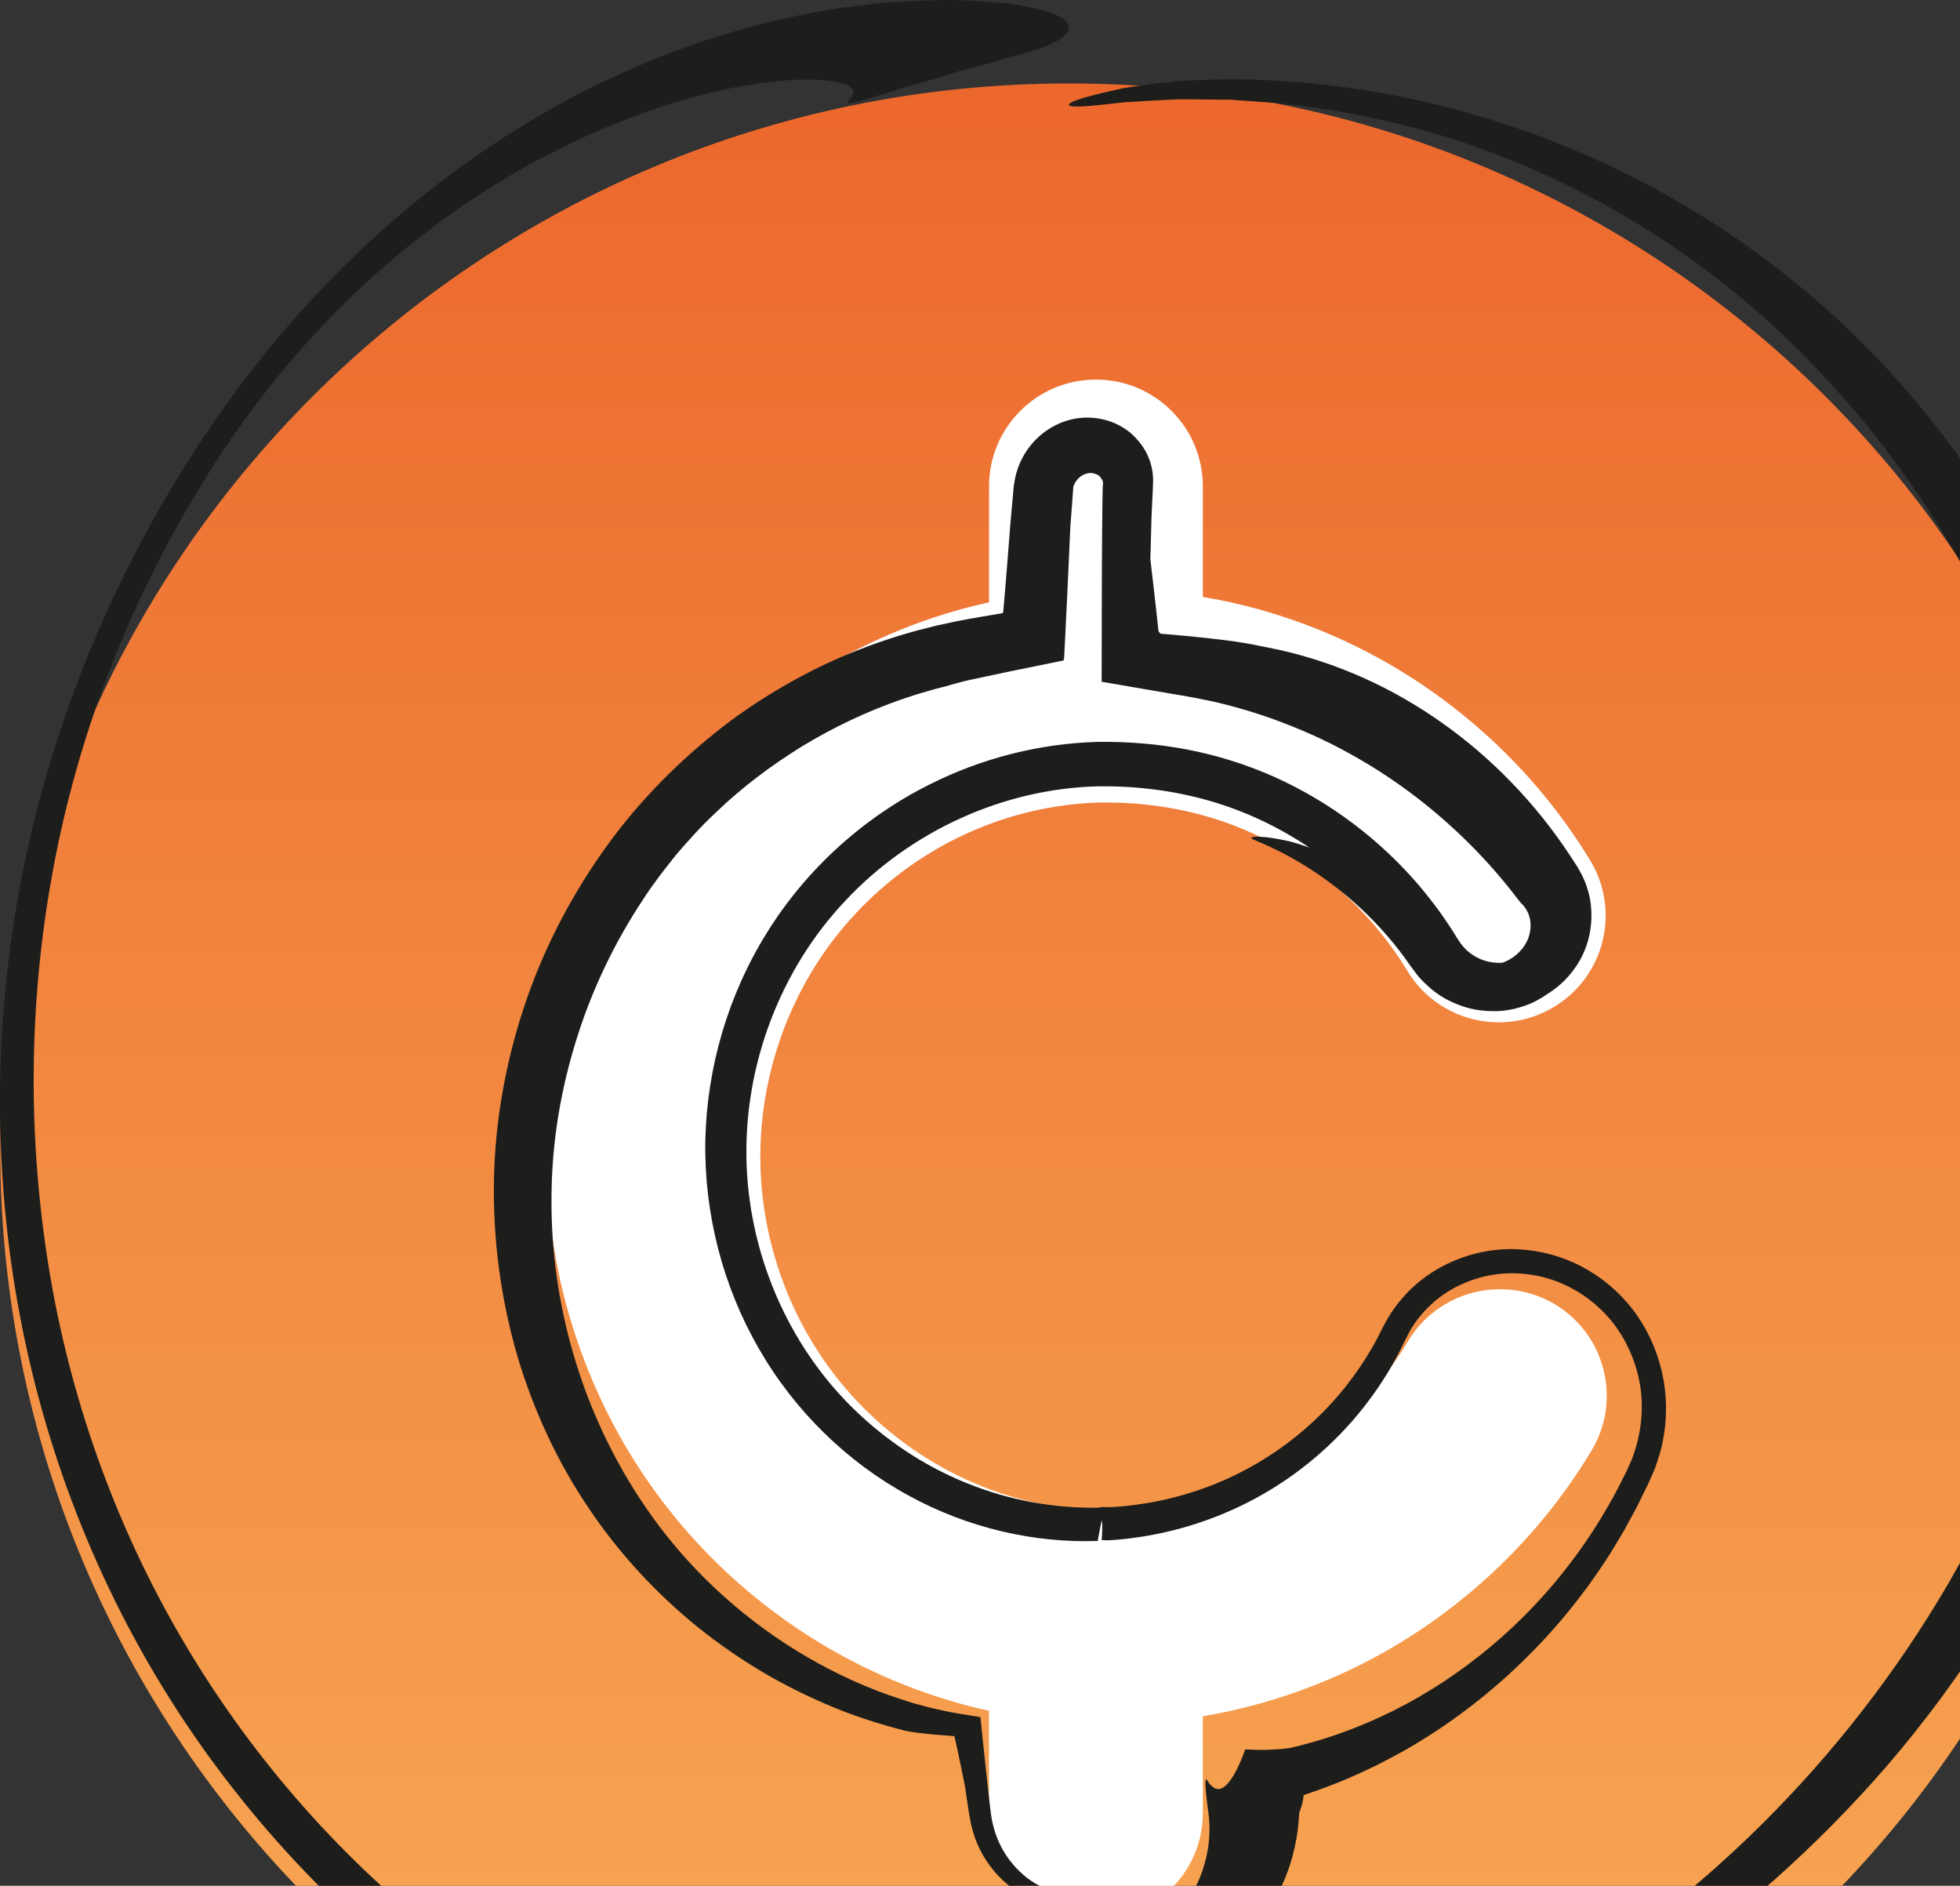
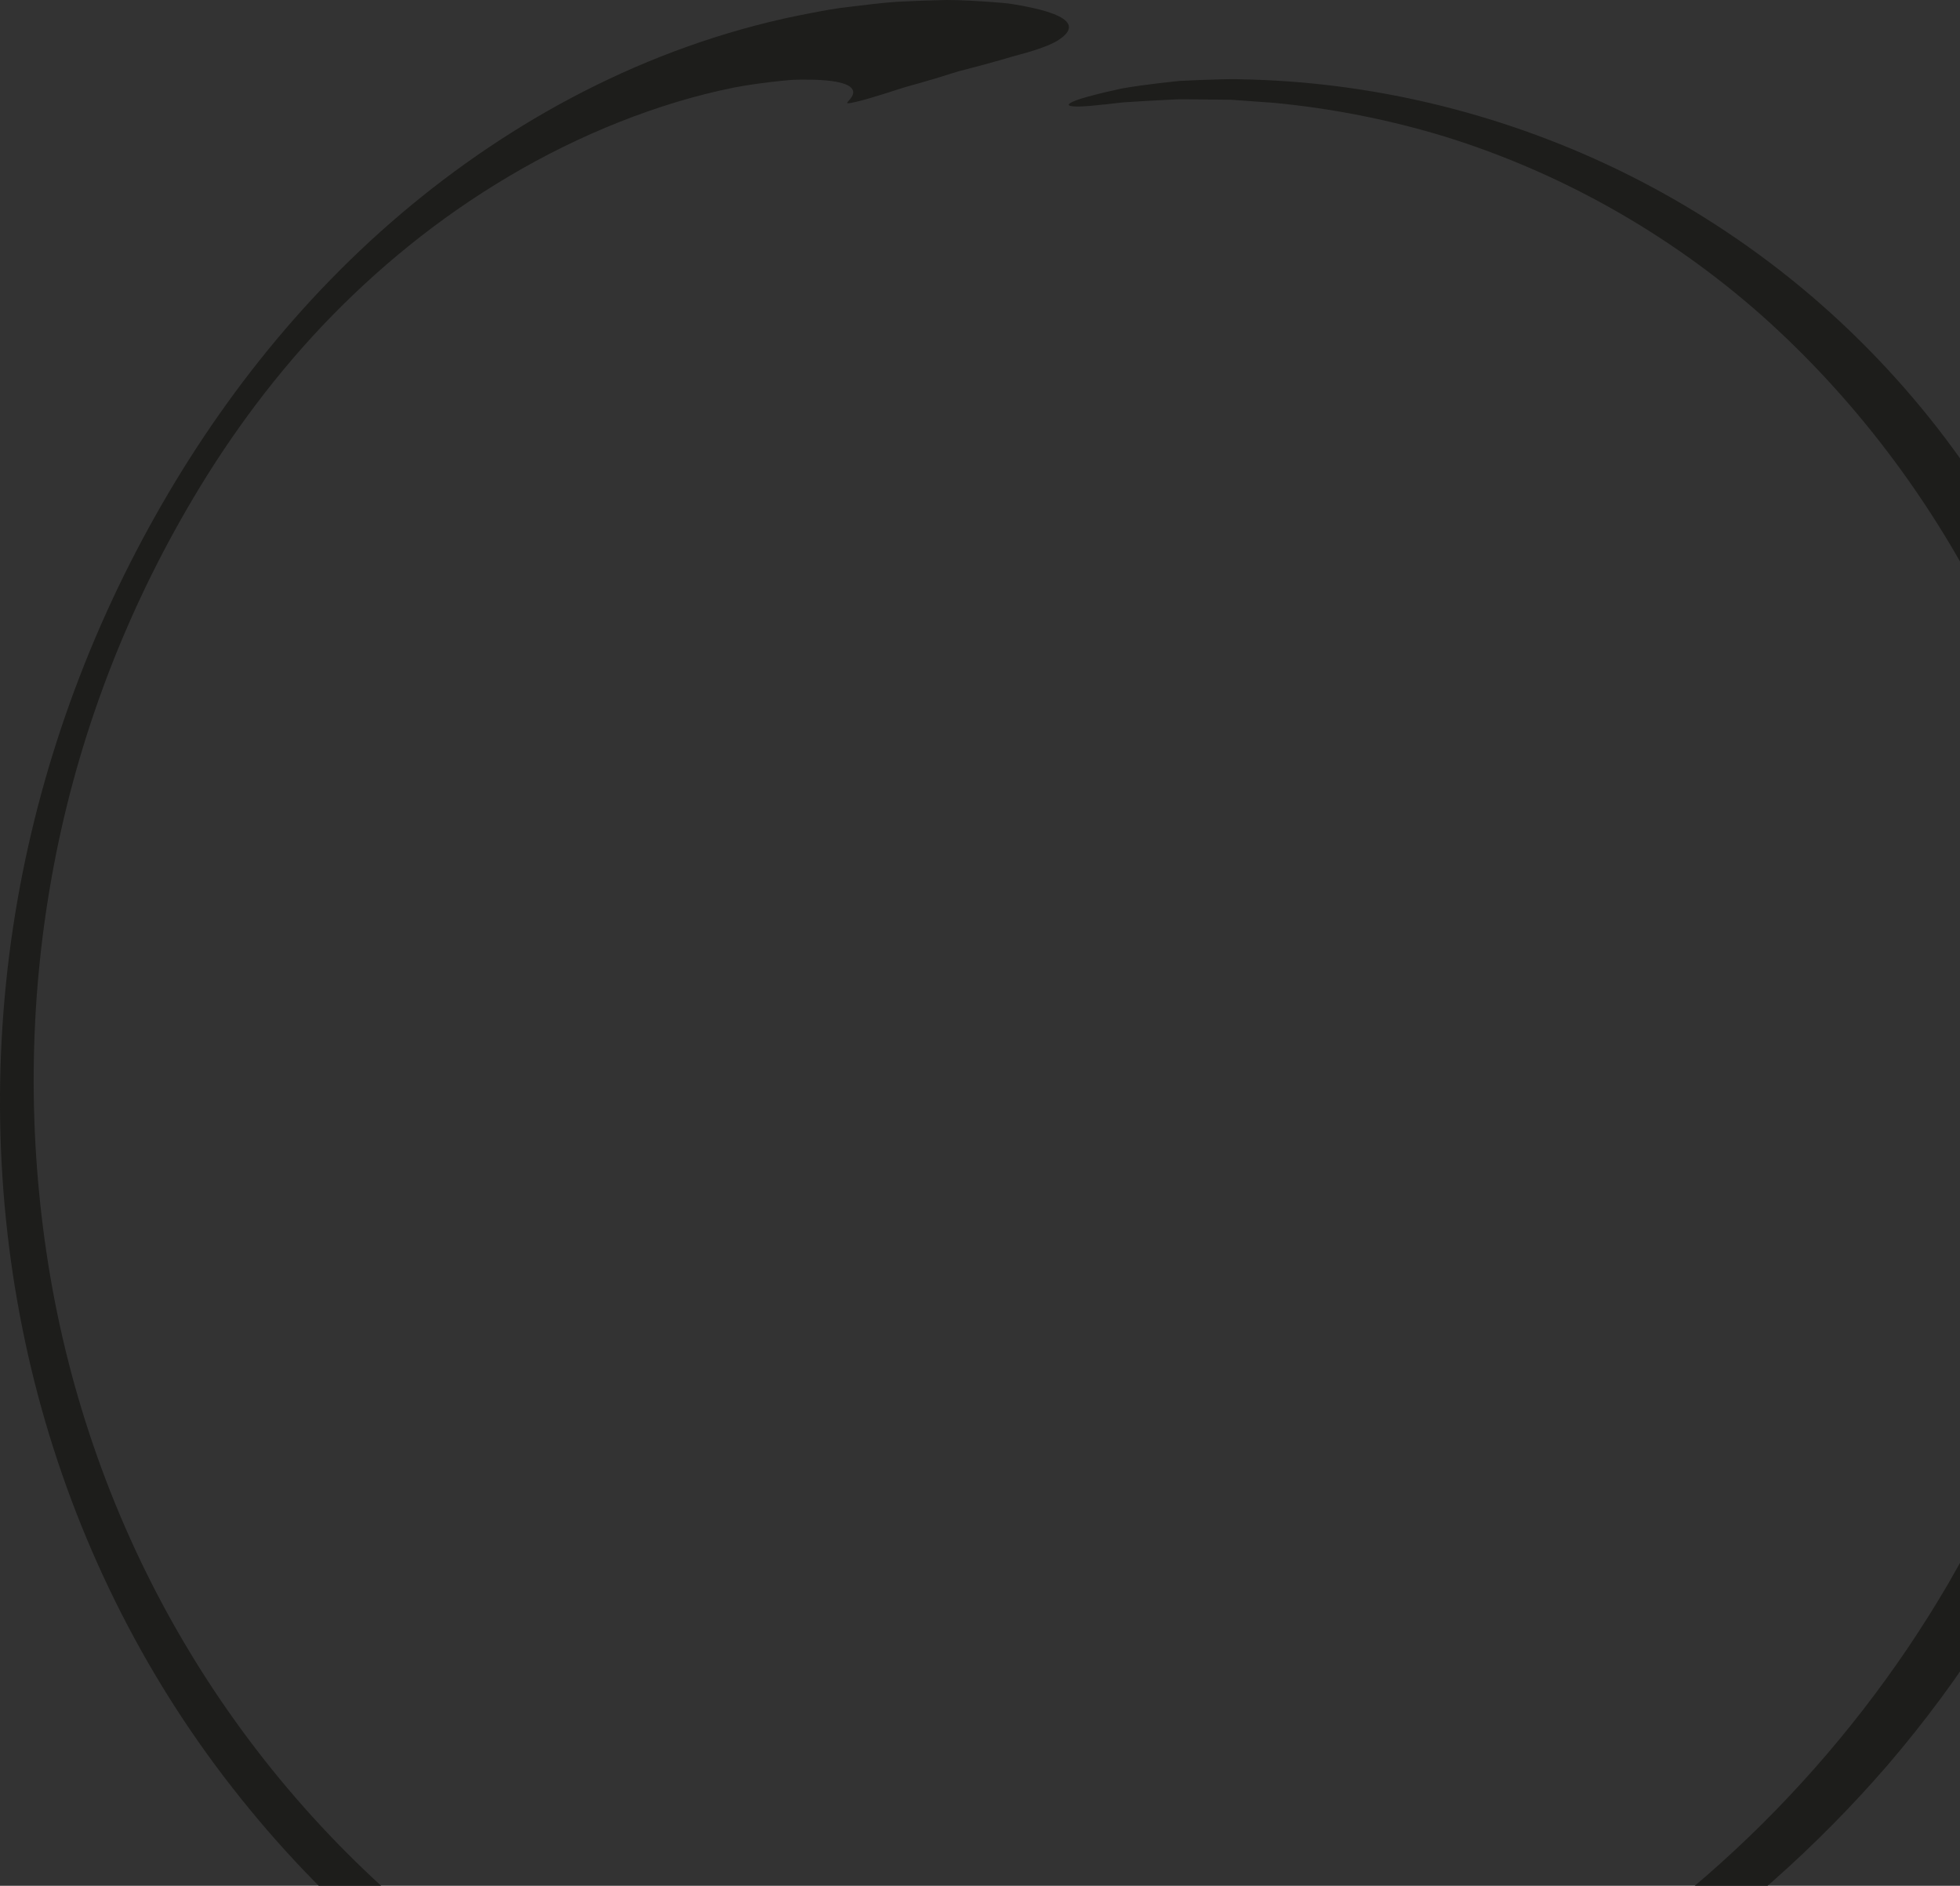
<svg xmlns="http://www.w3.org/2000/svg" width="210" height="202" viewBox="0 0 210 202" fill="none">
  <rect x="0" y="0" width="210" height="202" fill="#333333" stroke="none" />
-   <path d="M114.539 8.939C177.785 8.939 229.052 60.065 229.052 123.137C229.052 186.209 177.785 237.335 114.539 237.335C51.292 237.335 0.025 186.209 0.025 123.137C0.025 60.071 51.292 8.939 114.539 8.939Z" fill="url(#paint0_linear_113_32658)" />
  <path d="M118.341 11.196C119.082 11.114 119.829 11.009 120.576 10.949L122.823 10.812L125.08 10.692L126.217 10.637H127.349C128.87 10.653 130.386 10.67 131.913 10.686C133.434 10.796 134.961 10.905 136.494 11.015C142.612 11.601 148.769 12.79 154.839 14.641C166.949 18.398 178.67 24.851 188.804 33.834C198.614 42.581 206.528 53.131 212.334 64.447C215.229 70.116 217.546 76.01 219.37 81.98L220.051 84.215C220.276 84.96 220.441 85.721 220.639 86.471L221.204 88.728L221.49 89.851L221.721 90.99C222.017 92.502 222.319 94.014 222.616 95.525C222.841 97.043 223.066 98.56 223.292 100.077C224.077 106.25 224.302 112.423 224.039 118.525L223.747 123.088L223.226 127.617L223.094 128.746L222.907 129.869L222.534 132.109C222.407 132.854 222.292 133.599 222.155 134.338L221.666 136.551C219.178 148.344 214.635 159.496 208.665 169.766C197.729 188.433 181.812 204.377 162.852 215.069C141.541 227.333 116.786 232.591 92.784 231.348C91.565 231.304 90.368 231.178 89.17 231.124C87.973 231.047 86.77 231.041 85.617 230.926C83.293 230.729 80.997 230.674 78.866 230.455C78.652 230.439 77.032 230.368 75.741 230.379C74.456 230.384 73.533 230.406 74.725 230.828C75.961 231.211 77.207 231.545 78.443 231.907L80.3 232.438L82.178 232.882L85.935 233.758L89.725 234.443L91.62 234.782L93.526 235.029L97.332 235.516L101.155 235.818C101.792 235.867 102.424 235.927 103.061 235.96L104.972 236.015L108.789 236.119L112.607 236.031L114.513 235.987L116.413 235.85L120.208 235.577L123.982 235.117L125.86 234.881C126.486 234.793 127.107 234.667 127.728 234.563L131.457 233.911C132.693 233.649 133.918 233.358 135.142 233.079L136.982 232.663C137.592 232.509 138.196 232.323 138.8 232.159L142.425 231.14L145.99 229.946L147.77 229.343L149.516 228.659C150.681 228.199 151.845 227.755 152.999 227.284L156.409 225.745C156.975 225.482 157.552 225.252 158.101 224.961L159.765 224.112C160.869 223.532 161.99 223.012 163.072 222.393C165.225 221.149 167.394 219.961 169.454 218.58C171.563 217.293 173.557 215.814 175.567 214.396C176.567 213.678 177.517 212.884 178.489 212.133L179.939 210.994C180.423 210.616 180.873 210.194 181.34 209.795L184.125 207.385L186.788 204.843C187.134 204.317 187.491 203.808 187.821 203.271L188.788 201.655C189.425 200.576 190.078 199.53 190.677 198.445C191.836 196.238 193.022 194.118 194.011 191.873C191.106 196.758 187.112 201.633 182.394 206.026C177.682 210.435 172.244 214.341 166.625 217.551C154.641 224.463 141.063 228.724 127.294 230.28C113.084 231.907 98.551 230.713 84.847 226.758C71.133 222.82 58.236 216.137 47.048 207.286C35.959 198.522 26.534 187.639 19.404 175.402C12.264 163.166 7.442 149.587 5.19 135.543C2.971 121.664 3.086 107.62 5.541 93.942C7.98 80.26 12.835 66.961 19.954 54.642C23.936 47.735 28.731 41.047 34.487 34.951C40.243 28.871 46.949 23.366 54.518 18.892C62.037 14.422 70.561 10.993 78.657 9.377C80.168 9.082 81.882 8.857 83.54 8.676C83.958 8.638 84.364 8.599 84.771 8.561C85.177 8.534 85.578 8.534 85.968 8.528C86.748 8.523 87.489 8.539 88.154 8.589C89.483 8.682 90.521 8.895 91.043 9.262C91.57 9.662 91.57 10.15 90.851 10.884C90.593 11.157 90.999 11.081 91.779 10.895C92.559 10.714 93.707 10.374 94.904 9.996C95.503 9.805 96.118 9.607 96.7 9.421C97.288 9.235 97.854 9.092 98.348 8.95C99.342 8.665 100.056 8.457 100.166 8.424C100.671 8.265 101.215 8.096 101.792 7.92C102.083 7.833 102.374 7.74 102.676 7.646C102.978 7.57 103.286 7.488 103.599 7.405C104.851 7.082 106.164 6.732 107.427 6.365C108.685 5.97 109.899 5.702 110.931 5.351C111.964 5.017 112.826 4.667 113.381 4.305C114.985 3.27 114.815 2.421 113.436 1.736C112.749 1.391 111.761 1.09 110.552 0.827C109.948 0.696 109.289 0.57 108.586 0.455C107.883 0.334 107.136 0.29 106.356 0.225C104.796 0.115 103.099 0 101.358 0C99.622 0.033 97.837 0.104 96.091 0.192C94.35 0.312 92.658 0.537 91.093 0.723C89.522 0.887 88.094 1.167 86.88 1.402C78.916 2.887 71.111 5.565 63.888 9.12C56.654 12.669 49.998 17.089 44.104 21.948C37.964 27.014 32.553 32.629 27.786 38.627C23.018 44.63 18.888 51.005 15.301 57.704C7.881 71.556 2.932 86.778 0.977 102.394C-1 118.158 0.021 134.207 4.064 149.445C8.106 164.677 15.181 179.094 24.902 191.495C34.586 203.917 46.795 214.39 60.626 221.982C74.467 229.552 89.912 234.169 105.615 235.407C113.82 236.059 122.164 235.861 130.353 234.706C138.542 233.555 146.578 231.441 154.086 228.336C161.6 225.252 168.603 221.242 174.76 216.499C180.922 211.761 186.239 206.3 190.457 200.428C191.105 199.59 191.671 198.686 192.237 197.81C192.803 196.928 193.352 196.057 193.874 195.192C194.851 193.406 195.752 191.681 196.472 190.032C196.571 189.797 198.196 185.371 196.922 187.168C191.572 194.869 185.053 201.803 177.764 207.899C175.886 209.345 174.068 210.896 172.09 212.232L170.635 213.273C170.152 213.618 169.668 213.974 169.157 214.286L166.142 216.225C162.056 218.701 157.848 221.045 153.427 222.957L151.779 223.702C151.23 223.954 150.664 224.151 150.104 224.375L146.732 225.706L143.299 226.873L141.574 227.459L139.827 227.958L136.323 228.949L132.77 229.765L130.99 230.17L129.189 230.488L125.58 231.124L121.938 231.578L120.115 231.808L118.28 231.945L114.606 232.219L110.92 232.312L109.075 232.356C108.46 232.356 107.845 232.329 107.229 232.318L103.528 232.219C102.297 232.148 101.067 232.033 99.837 231.945L97.986 231.803C97.37 231.748 96.761 231.649 96.146 231.578C90.252 232.137 84.238 232.088 78.13 231.616C78.817 231.748 79.503 231.879 80.19 232.011C80.876 232.142 81.579 232.219 82.272 232.329C83.667 232.526 85.045 232.756 86.446 232.937C87.841 233.084 89.247 233.232 90.653 233.38L91.702 233.495L92.762 233.561C93.465 233.605 94.174 233.649 94.882 233.698C95.585 233.747 96.294 233.791 96.997 233.84C97.7 233.895 98.414 233.879 99.123 233.901C100.54 233.922 101.957 233.983 103.374 233.994C104.791 233.966 106.213 233.939 107.641 233.911L108.707 233.895L109.773 233.829C110.481 233.786 111.195 233.742 111.909 233.698C112.618 233.654 113.332 233.616 114.046 233.572C114.754 233.545 115.468 233.435 116.177 233.369C117.594 233.221 119.016 233.073 120.439 232.926C121.851 232.717 123.268 232.509 124.685 232.307L125.745 232.159L126.799 231.956L128.908 231.556C134.527 230.461 140.113 229.08 145.545 227.207C167.394 220.015 187.145 206.503 202.167 189.161C206.221 184.445 209.928 179.433 213.235 174.153C216.536 168.868 219.485 163.325 221.88 157.513C224.291 151.707 226.252 145.676 227.708 139.471L228.707 134.782L229.465 130.033C229.608 129.239 229.69 128.439 229.773 127.639L230.025 125.235C230.102 124.43 230.207 123.63 230.262 122.819L230.388 120.398C230.608 117.21 230.564 114.012 230.536 110.791C230.459 109.181 230.377 107.57 230.3 105.954C230.201 104.339 229.998 102.734 229.844 101.112C229.108 94.649 227.834 88.186 225.977 81.816C222.226 69.103 216.063 56.844 207.72 46.021C202.997 39.936 197.636 34.508 191.825 29.846C186.014 25.185 179.758 21.274 173.271 18.141C160.282 11.88 146.397 8.725 132.923 8.495C132.193 8.452 131.446 8.49 130.71 8.501C129.974 8.523 129.238 8.545 128.507 8.572C127.777 8.605 127.057 8.638 126.338 8.671C125.618 8.747 124.91 8.83 124.212 8.906C122.817 9.076 121.466 9.251 120.186 9.481C118.901 9.755 117.687 10.046 116.567 10.352C113.54 11.185 113.645 11.743 118.319 11.185L118.341 11.196Z" fill="#1D1D1B" />
-   <path d="M117.416 205.621C111.095 205.621 105.965 200.505 105.965 194.195V183.251C104.866 183.016 103.779 182.742 102.697 182.435C90.058 178.891 78.755 171.146 70.846 160.641C62.953 150.184 58.586 137.17 58.559 124.024C58.526 110.879 62.832 97.853 70.675 87.348C78.552 76.804 89.822 69.02 102.405 65.416C103.586 65.082 104.773 64.787 105.97 64.513V52.084C105.97 45.78 111.095 40.659 117.422 40.659C123.749 40.659 128.874 45.775 128.874 52.084V63.943C132.96 64.622 136.975 65.74 140.891 67.29C153.079 72.099 163.553 80.934 170.375 92.157C173.654 97.558 171.93 104.574 166.519 107.844C161.109 111.125 154.057 109.394 150.794 104.005C146.543 97.004 140.035 91.516 132.471 88.525C127.792 86.691 122.843 85.896 117.828 85.962H117.735C114.665 86.061 111.638 86.532 108.738 87.375C100.933 89.605 93.947 94.436 89.048 100.992C84.137 107.559 81.446 115.726 81.463 123.975C81.479 132.213 84.214 140.369 89.157 146.925C94.073 153.454 101.082 158.263 108.898 160.454C111.77 161.26 114.753 161.72 117.741 161.818C118.125 161.709 118.515 161.818 118.905 161.829C123.628 161.829 128.242 160.936 132.642 159.189C140.188 156.177 146.664 150.65 150.882 143.628C154.134 138.238 161.153 136.491 166.585 139.701C172.006 142.949 173.775 149.96 170.523 155.377C163.751 166.655 153.321 175.539 141.155 180.392C137.162 181.981 133.059 183.142 128.874 183.837V194.195C128.874 200.5 123.749 205.621 117.422 205.621H117.416Z" fill="white" />
-   <path d="M114.611 203.03C113.754 202.915 112.881 202.691 112.035 202.329C111.211 201.94 110.381 201.475 109.667 200.839C108.217 199.601 107.047 197.87 106.504 195.871C106.202 194.885 106.114 193.812 105.987 192.744C105.872 191.697 105.757 190.646 105.641 189.594C105.537 188.603 105.433 187.611 105.323 186.62L105.175 185.19L105.103 184.489L105.07 184.144L105.054 183.969C105.065 183.93 105.021 183.936 104.988 183.925L104.889 183.909C104.071 183.772 103.252 183.635 102.434 183.503C101.626 183.383 100.863 183.175 100.099 183.021C99.715 182.945 99.347 182.841 98.979 182.742L97.809 182.419C96.952 182.167 96.106 181.86 95.25 181.581C91.855 180.376 88.554 178.782 85.412 176.859C79.14 173.009 73.499 167.783 69.177 161.457C62.333 151.466 58.939 139.542 59.092 128.028C59.136 122.266 60.103 116.603 61.784 111.273C63.448 105.933 65.876 100.921 68.864 96.402C69.968 94.682 71.225 93.077 72.489 91.505C73.807 89.977 75.141 88.482 76.608 87.118C79.475 84.341 82.672 81.958 86 79.904C89.351 77.877 92.877 76.212 96.502 74.947C97.414 74.646 98.314 74.328 99.237 74.082C99.698 73.956 100.149 73.802 100.61 73.698L101.33 73.517C101.764 73.397 102.181 73.255 102.637 73.145C103.521 72.893 104.461 72.718 105.389 72.515L108.206 71.918C110.123 71.529 112.04 71.135 113.957 70.746C114.039 70.494 114.017 70.149 114.045 69.848L114.094 68.911L114.188 67.016C114.248 65.734 114.309 64.447 114.374 63.16C114.435 61.845 114.495 60.531 114.556 59.211L114.644 57.206L114.666 56.702L114.677 56.45L114.688 56.302L114.731 55.738C114.786 54.987 114.847 54.237 114.902 53.487L114.984 52.358L115.006 52.09L115.039 52.03C115.061 51.991 115.072 51.948 115.089 51.909C115.22 51.602 115.407 51.367 115.616 51.175C115.846 50.945 116.154 50.803 116.429 50.726C116.703 50.644 116.95 50.644 117.176 50.71C117.406 50.764 117.637 50.863 117.763 50.973C117.901 51.088 118 51.246 118.082 51.389C118.175 51.531 118.181 51.701 118.181 51.816C118.197 51.871 118.159 51.937 118.17 51.991C118.17 52.008 118.148 52.024 118.148 52.041C118.148 52.052 118.148 52.057 118.148 52.068V52.079C118.148 52.079 118.148 52.079 118.148 52.09V52.172L118.12 53.509L118.082 56.948L118.054 62.305C118.049 65.877 118.038 69.448 118.032 73.025L123.794 74.016C125.727 74.356 127.677 74.646 129.534 75.051C130.001 75.144 130.462 75.254 130.918 75.369C131.374 75.478 131.83 75.593 132.28 75.725L133.45 76.059L133.999 76.223C134.73 76.448 135.46 76.689 136.18 76.941C139.08 77.987 141.892 79.203 144.589 80.715C149.043 83.158 153.168 86.236 156.832 89.785C158.666 91.56 160.38 93.455 161.962 95.46L162.549 96.216L162.846 96.594L162.928 96.698L162.978 96.752C163.044 96.824 163.142 96.879 163.186 96.961C163.241 97.037 163.34 97.103 163.373 97.191C163.609 97.508 163.796 97.886 163.9 98.33C164.109 99.217 163.972 100.291 163.379 101.228C163.087 101.699 162.632 102.17 162.143 102.52C161.643 102.876 161.05 103.145 160.38 103.298C159.045 103.605 157.452 103.391 156.085 102.553C155.898 102.465 155.744 102.334 155.579 102.213C155.497 102.153 155.409 102.093 155.327 102.027L155.096 101.814L154.854 101.6C154.821 101.584 154.739 101.463 154.678 101.397L154.486 101.167L153.717 100.247C152.657 99.058 151.575 97.919 150.411 96.889C146.681 93.499 142.331 91.292 138.415 90.185C138.217 90.13 136.718 89.78 135.537 89.67C134.351 89.566 133.51 89.621 134.548 90.037C138.706 91.746 142.567 94.266 145.901 97.399C147.566 98.965 149.109 100.685 150.471 102.548C150.806 103.008 151.141 103.512 151.471 103.939L151.96 104.58L152.509 105.166C153.272 105.916 154.102 106.59 155.046 107.072C155.98 107.559 156.969 107.932 157.985 108.124C159.007 108.31 160.039 108.359 161.055 108.266C162.071 108.145 163.049 107.883 163.977 107.505C164.889 107.094 165.74 106.563 166.504 105.944C167.245 105.292 167.893 104.563 168.421 103.758C168.926 102.936 169.316 102.055 169.58 101.145C169.827 100.231 169.926 99.289 169.909 98.363C169.898 97.432 169.689 96.522 169.409 95.662L169.173 95.027L168.871 94.419C168.783 94.211 168.651 94.025 168.531 93.833C168.399 93.636 168.322 93.472 168.141 93.236C167.503 92.349 166.888 91.45 166.202 90.601C164.878 88.871 163.428 87.249 161.918 85.694C160.418 84.133 158.787 82.703 157.139 81.317C155.458 79.97 153.728 78.694 151.927 77.532C150.114 76.388 148.274 75.303 146.357 74.377C145.418 73.885 144.429 73.485 143.468 73.035C142.48 72.652 141.513 72.219 140.508 71.891C139.519 71.529 138.514 71.19 137.503 70.894C136.998 70.74 136.493 70.603 135.982 70.467L134.093 69.985C132.5 69.579 130.825 69.3 129.1 69.026C127.381 68.752 125.634 68.489 123.893 68.248C123.838 68.144 123.761 68.056 123.723 67.936L123.706 67.487L123.673 66.583L123.607 64.77C123.272 63.253 122.937 61.626 122.597 59.89L122.091 57.211L121.839 55.809L121.778 55.453C121.756 55.344 121.734 55.3 121.718 55.218L121.592 54.785L121.086 53.054L120.834 52.189L120.801 52.079C120.79 52.046 120.779 52.052 120.762 52.035L120.691 51.969L120.559 51.849C120.197 51.548 119.829 51.356 119.417 51.285C119.724 51.416 120.01 51.641 120.202 51.98L120.246 52.041C120.246 52.041 120.251 52.052 120.257 52.057L120.268 52.117L120.284 52.243L120.356 52.742C120.4 53.076 120.449 53.41 120.493 53.75C120.537 54.084 120.581 54.423 120.625 54.763L120.685 55.272L120.702 55.404L120.718 55.628L120.751 56.078C120.916 58.466 121.059 60.826 121.191 63.165C121.251 64.326 121.317 65.493 121.377 66.665C121.405 67.246 121.432 67.826 121.465 68.407L121.504 69.278C121.515 69.42 121.509 69.574 121.531 69.705L121.636 70.056C124.569 70.445 127.546 70.861 130.396 71.338C131.802 71.584 133.197 71.913 134.494 72.263C135.224 72.444 135.949 72.652 136.674 72.877C139.569 73.78 142.375 74.953 145.023 76.371C150.262 79.159 155.035 82.928 159.04 87.375C161.039 89.599 162.851 91.987 164.439 94.507L164.735 94.978L164.884 95.213C164.927 95.29 164.999 95.389 165.004 95.416C165.081 95.591 165.197 95.75 165.263 95.925C165.405 96.276 165.537 96.621 165.603 96.988C165.751 97.717 165.74 98.478 165.576 99.212C165.279 100.439 164.548 101.501 163.521 102.213C162.467 102.969 161.237 103.249 160.001 103.101C158.765 102.953 157.606 102.345 156.81 101.441C156.722 101.315 156.617 101.206 156.518 101.091C156.442 100.954 156.354 100.828 156.26 100.702L155.634 99.71C155.42 99.365 155.2 99.026 154.964 98.692C154.069 97.339 153.058 96.068 152.02 94.825C147.807 89.906 142.524 85.913 136.57 83.234C133.571 81.892 130.413 80.906 127.227 80.293C125.634 79.986 124.03 79.767 122.426 79.636C121.625 79.564 120.823 79.521 120.026 79.493L118.829 79.466H117.593C111.244 79.658 105.175 81.235 99.622 84.018C92.487 87.578 86.401 93.11 82.205 99.847C78.003 106.568 75.74 114.346 75.57 122.168C75.433 130.006 77.448 137.762 81.288 144.428C85.116 151.11 90.79 156.653 97.414 160.23C103.703 163.675 110.804 165.302 117.61 165.061L118.027 162.854C118.043 162.903 118.065 162.99 118.076 163.155C118.093 163.325 118.109 163.582 118.087 164.113L118.06 164.595L118.038 164.957C118.038 164.957 118.038 164.962 118.038 164.968H118.049H118.131L118.433 164.984C118.631 164.995 118.834 164.984 119.032 164.973L119.614 164.935C120.284 164.88 120.949 164.804 121.608 164.71C122.932 164.53 124.239 164.278 125.519 163.965C128.084 163.336 130.555 162.443 132.884 161.331C137.558 159.096 141.628 155.936 144.885 152.216C146.511 150.354 147.934 148.355 149.142 146.263C149.433 145.731 149.724 145.205 149.999 144.674C150.273 144.132 150.504 143.601 150.806 143.053C151.356 141.941 152.124 140.917 153.036 140.018C154.849 138.194 157.331 136.973 160.028 136.535C162.725 136.14 165.647 136.551 168.234 137.904C170.14 138.89 171.87 140.352 173.188 142.187C174.49 144.028 175.391 146.219 175.753 148.558C176.099 150.896 175.863 153.383 175.05 155.727C174.869 156.325 174.583 156.872 174.336 157.447C174.265 157.606 174.215 157.699 174.16 157.809L173.996 158.138L173.666 158.789C173.441 159.222 173.227 159.666 172.99 160.098L172.265 161.38C168.349 168.221 162.835 174.438 156.008 179.225C152.619 181.619 148.873 183.646 144.979 185.146C143.029 185.919 141.068 186.527 139.102 187.025L138.366 187.201C138.217 187.239 138.184 187.239 138.113 187.25L137.91 187.277C137.641 187.316 137.432 187.332 137.179 187.354C136.696 187.392 136.185 187.425 135.641 187.436C135.065 187.452 134.395 187.436 133.631 187.398C133.335 187.31 133.373 187.557 133.302 187.693C133.241 187.847 133.181 188.006 133.126 188.159C133.005 188.471 132.868 188.783 132.73 189.09C132.445 189.698 132.126 190.29 131.78 190.755C131.083 191.665 130.264 192.174 129.369 190.739C128.968 190.076 129.193 192.179 129.495 194.348C129.649 195.537 129.589 196.813 129.457 197.827C129.375 198.325 129.276 198.758 129.21 199.086C129.116 199.404 129.061 199.612 129.045 199.667C128.534 201.716 127.04 204.372 124.871 206.284C122.767 208.283 120.125 209.384 118.818 210.184C117.873 210.742 117.39 211.213 117.412 211.641C117.428 212.068 117.945 212.446 118.928 212.747C119.905 213.032 121.355 213.163 123.124 212.955C124.882 212.714 126.952 212.128 129.012 211C131.077 209.888 133.093 208.234 134.768 206.147C136.443 204.065 137.74 201.54 138.465 198.895C138.822 197.575 139.063 196.233 139.151 194.918L139.19 194.425L139.206 194.179C139.206 194.14 139.212 194.151 139.217 194.14L139.256 194.031C139.277 193.96 139.299 193.894 139.327 193.828C139.415 193.571 139.481 193.357 139.525 193.176C139.563 193.018 139.596 192.864 139.624 192.711L139.656 192.481L139.667 192.366V192.311H139.678C139.7 192.327 139.7 192.333 139.695 192.322C139.695 192.322 139.689 192.311 139.684 192.3C139.656 192.3 139.755 192.262 139.805 192.24L140.986 191.834C142.6 191.259 144.16 190.646 145.726 189.917C146.5 189.55 147.286 189.2 148.038 188.811C148.791 188.411 149.537 188.011 150.284 187.617C156.183 184.281 161.368 180.047 165.674 175.353C168.272 172.521 170.568 169.498 172.568 166.337C173.051 165.537 173.529 164.738 174.007 163.944L175.336 161.501L176.555 159.014C176.819 158.455 177.093 157.825 177.341 157.228C177.549 156.604 177.763 155.985 177.934 155.355C178.587 152.824 178.67 150.195 178.219 147.725C177.769 145.249 176.797 142.916 175.407 140.911C174.012 138.901 172.183 137.241 170.14 136.042C168.08 134.831 165.806 134.114 163.51 133.884C158.748 133.369 154.019 135.171 150.856 138.381C150.471 138.797 150.098 139.213 149.752 139.646C149.433 140.106 149.076 140.533 148.807 141.021C148.17 142.083 147.917 142.691 147.527 143.425C146.775 144.849 145.896 146.219 144.929 147.539C141.057 152.824 135.455 157.108 128.924 159.436C127.15 160.066 125.316 160.569 123.443 160.909C122.503 161.079 121.559 161.216 120.608 161.314C120.136 161.358 119.647 161.402 119.18 161.429C118.944 161.451 118.714 161.451 118.477 161.429C118.247 161.418 117.939 161.408 117.648 161.506L117.741 161.495C112.974 161.583 108.13 160.712 103.62 158.882C99.1 157.075 94.936 154.314 91.41 150.864C84.341 143.946 80.151 134.092 79.975 124.041C79.794 113.995 83.594 103.846 90.597 96.457C97.54 89.051 107.459 84.461 117.697 84.226C121.712 84.182 125.722 84.664 129.594 85.781C133.466 86.888 137.135 88.651 140.447 90.892C143.765 93.138 146.731 95.876 149.213 99.004C149.834 99.787 150.427 100.587 150.988 101.414C151.279 101.819 151.537 102.246 151.806 102.668C151.932 102.865 152.081 103.117 152.196 103.276L152.542 103.791C153.476 105.16 154.81 106.223 156.288 106.957C158.957 108.25 162.231 108.271 164.916 106.957C167.613 105.653 169.678 103.106 170.288 100.17C170.601 98.713 170.585 97.185 170.239 95.739C170.14 95.383 170.025 95.027 169.909 94.677C169.755 94.337 169.635 93.987 169.453 93.658L169.184 93.17L169.052 92.924L168.882 92.661L168.201 91.615C166.367 88.832 164.274 86.225 161.978 83.848C157.392 79.094 151.965 75.254 146.176 72.652C143.282 71.349 140.305 70.352 137.306 69.667C136.932 69.579 136.559 69.503 136.18 69.426L134.911 69.174C133.84 68.949 132.736 68.763 131.582 68.615C129.281 68.32 126.837 68.084 124.332 67.876L124.157 67.668C124.102 67.596 124.118 67.454 124.096 67.355L124.025 66.682C123.975 66.227 123.926 65.778 123.877 65.323C123.772 64.398 123.668 63.472 123.563 62.557C123.333 60.607 123.108 58.679 122.882 56.757L122.745 55.596C122.723 55.371 122.696 55.278 122.674 55.146L122.602 54.774C122.503 54.276 122.405 53.777 122.306 53.284L122.152 52.545C122.102 52.32 122.053 51.986 121.987 51.953C121.861 51.756 121.773 51.575 121.619 51.416C121.092 50.775 120.394 50.43 119.719 50.392C119.697 50.392 119.565 50.386 119.4 50.398C119.202 50.436 119.032 50.452 118.829 50.545C118.461 50.699 118.225 50.929 118.351 50.984C118.587 51.071 118.84 51.219 119.005 51.438C119.027 51.466 119.049 51.493 119.082 51.515C119.104 51.542 119.109 51.575 119.131 51.608C119.191 51.663 119.197 51.734 119.241 51.805C119.296 51.871 119.279 51.959 119.334 52.035C119.345 52.013 119.351 52.2 119.356 52.293L119.373 52.632L119.406 53.311L119.477 54.675L119.51 55.355L119.543 56.587L119.686 61.604L119.829 66.55L119.9 68.999L119.933 70.215L119.949 70.823C119.96 71.02 119.999 71.19 120.021 71.37L125.354 72.159C127.128 72.433 128.902 72.674 130.583 73.008C131.006 73.085 131.423 73.178 131.835 73.276C132.253 73.37 132.659 73.463 133.065 73.572L134.708 73.994C135.488 74.197 136.262 74.416 137.037 74.657C140.129 75.637 143.15 76.859 146.039 78.414C151.817 81.504 157.128 85.683 161.484 90.76L162.302 91.713C162.571 92.037 162.818 92.371 163.082 92.699C163.615 93.351 164.104 94.03 164.587 94.715L164.955 95.224L165.043 95.345L165.087 95.416L165.18 95.553C165.241 95.646 165.317 95.728 165.372 95.827C165.422 95.925 165.471 96.019 165.526 96.117C165.658 96.303 165.696 96.517 165.806 96.714C165.867 96.922 165.949 97.136 165.999 97.35C166.427 99.091 165.933 101.184 164.543 102.608C163.845 103.32 162.95 103.939 161.967 104.24C160.984 104.541 159.88 104.673 158.803 104.454C157.727 104.251 156.661 103.813 155.788 103.09L155.453 102.821L155.151 102.515C154.931 102.323 154.772 102.082 154.58 101.857C154.508 101.786 154.338 101.534 154.19 101.321L153.739 100.68C153.448 100.247 153.113 99.842 152.8 99.425C150.488 97.393 147.967 95.712 145.402 94.321C142.809 92.957 140.145 91.889 137.459 91.177C141.326 92.705 145.056 95.005 148.34 98.001L149.548 99.157C149.933 99.562 150.328 99.962 150.713 100.379C151.081 100.806 151.465 101.222 151.828 101.66L152.361 102.329C152.536 102.542 152.734 102.811 152.866 102.942C153.421 103.61 154.085 104.147 154.761 104.624C155.469 105.067 156.211 105.418 156.974 105.664C157.754 105.883 158.534 106.02 159.314 106.042C160.094 106.037 160.858 105.965 161.583 105.763C163.022 105.363 164.312 104.574 165.263 103.523C165.389 103.402 165.504 103.271 165.603 103.123C165.707 102.98 165.817 102.854 165.916 102.712C166.092 102.411 166.29 102.137 166.421 101.819C166.592 101.529 166.68 101.195 166.806 100.888C166.888 100.559 166.998 100.247 167.037 99.918C167.146 99.267 167.179 98.609 167.092 97.974C167.015 97.339 166.872 96.725 166.608 96.161C166.559 96.019 166.493 95.876 166.41 95.739C166.334 95.602 166.273 95.465 166.191 95.334C165.993 95.071 165.905 94.879 165.543 94.397L164.653 93.148C164.351 92.738 164.027 92.338 163.719 91.932C163.115 91.111 162.428 90.35 161.786 89.555L160.764 88.41C160.429 88.027 160.083 87.649 159.721 87.288C158.331 85.792 156.815 84.412 155.283 83.059C153.728 81.734 152.113 80.474 150.444 79.296C148.758 78.146 147.049 77.017 145.259 76.043C144.819 75.785 144.369 75.539 143.913 75.314L142.557 74.608C141.634 74.18 140.728 73.715 139.777 73.331C138.844 72.921 137.899 72.526 136.943 72.175C136.465 71.995 135.987 71.825 135.504 71.655L134.779 71.409L133.571 71.036C131.896 70.527 130.149 70.165 128.391 69.809C126.656 69.464 124.92 69.114 123.184 68.769L123.108 68.561C123.08 68.495 123.053 68.424 123.064 68.32L123.075 67.75L123.097 66.611L123.146 64.337C123.184 62.837 123.217 61.336 123.256 59.835C123.294 58.356 123.338 56.877 123.377 55.398C123.421 54.423 123.465 53.443 123.514 52.468L123.53 52.101V51.876C123.536 51.745 123.541 51.614 123.552 51.477C123.541 51.214 123.536 50.945 123.503 50.682C123.448 50.425 123.437 50.151 123.349 49.899C123.311 49.773 123.294 49.631 123.245 49.505C123.195 49.379 123.146 49.253 123.102 49.121C122.723 48.092 122.02 47.166 121.158 46.399C120.438 45.797 119.587 45.331 118.653 45.046C117.719 44.767 116.681 44.663 115.665 44.778C113.638 44.997 111.595 46.125 110.244 47.938C109.569 48.836 109.069 49.894 108.8 51.038C108.728 51.323 108.701 51.619 108.64 51.915C108.607 52.041 108.602 52.276 108.58 52.457L108.53 53.038L108.322 55.355L108.217 56.543L108.113 57.934L107.899 60.646L107.685 63.264L107.575 64.54L107.52 65.17L107.492 65.482C107.481 65.531 107.492 65.592 107.47 65.63L107.339 65.69C105.718 65.981 104.131 66.216 102.615 66.523L100.38 66.999L98.314 67.525C95.738 68.221 93.19 69.092 90.696 70.138C88.197 71.173 85.775 72.422 83.413 73.813C81.057 75.21 78.767 76.76 76.608 78.507C72.038 82.172 67.853 86.51 64.404 91.478C60.949 96.429 58.115 101.934 56.159 107.828C54.204 113.716 53.051 119.971 52.924 126.352C52.798 132.722 53.649 139.169 55.473 145.392C57.209 151.165 59.746 156.637 63.058 161.517C66.332 166.419 70.352 170.719 74.784 174.312C77.014 176.098 79.354 177.708 81.766 179.143C84.188 180.567 86.692 181.794 89.241 182.851C91.789 183.914 94.409 184.73 97.035 185.404C97.513 185.497 97.837 185.535 98.237 185.596L99.446 185.733C100.281 185.826 101.176 185.875 102.126 185.957C102.17 185.968 102.247 185.952 102.258 185.985L102.285 186.094L102.335 186.319L102.439 186.784L102.653 187.754C102.802 188.46 102.945 189.167 103.093 189.868L103.324 191.018L103.384 191.32L103.444 191.714L103.56 192.497L103.796 194.064L103.955 194.967C104.01 195.269 104.065 195.57 104.158 195.866C104.911 198.851 106.894 201.321 109.129 202.712C110.239 203.43 111.447 203.852 112.578 204.065C113.139 204.191 113.71 204.202 114.226 204.23C114.764 204.191 115.259 204.191 115.737 204.071C116.374 203.961 116.824 203.753 117.088 203.6C117.351 203.446 117.439 203.315 117.357 203.227C117.181 203.014 116.346 203.167 114.578 202.997L114.611 203.03Z" fill="#1D1D1B" />
  <defs>
    <linearGradient id="paint0_linear_113_32658" x1="114.539" y1="8.945" x2="114.539" y2="237.335" gradientUnits="userSpaceOnUse">
      <stop stop-color="#EC672C" />
      <stop offset="1" stop-color="#F8AD57" />
    </linearGradient>
  </defs>
</svg>